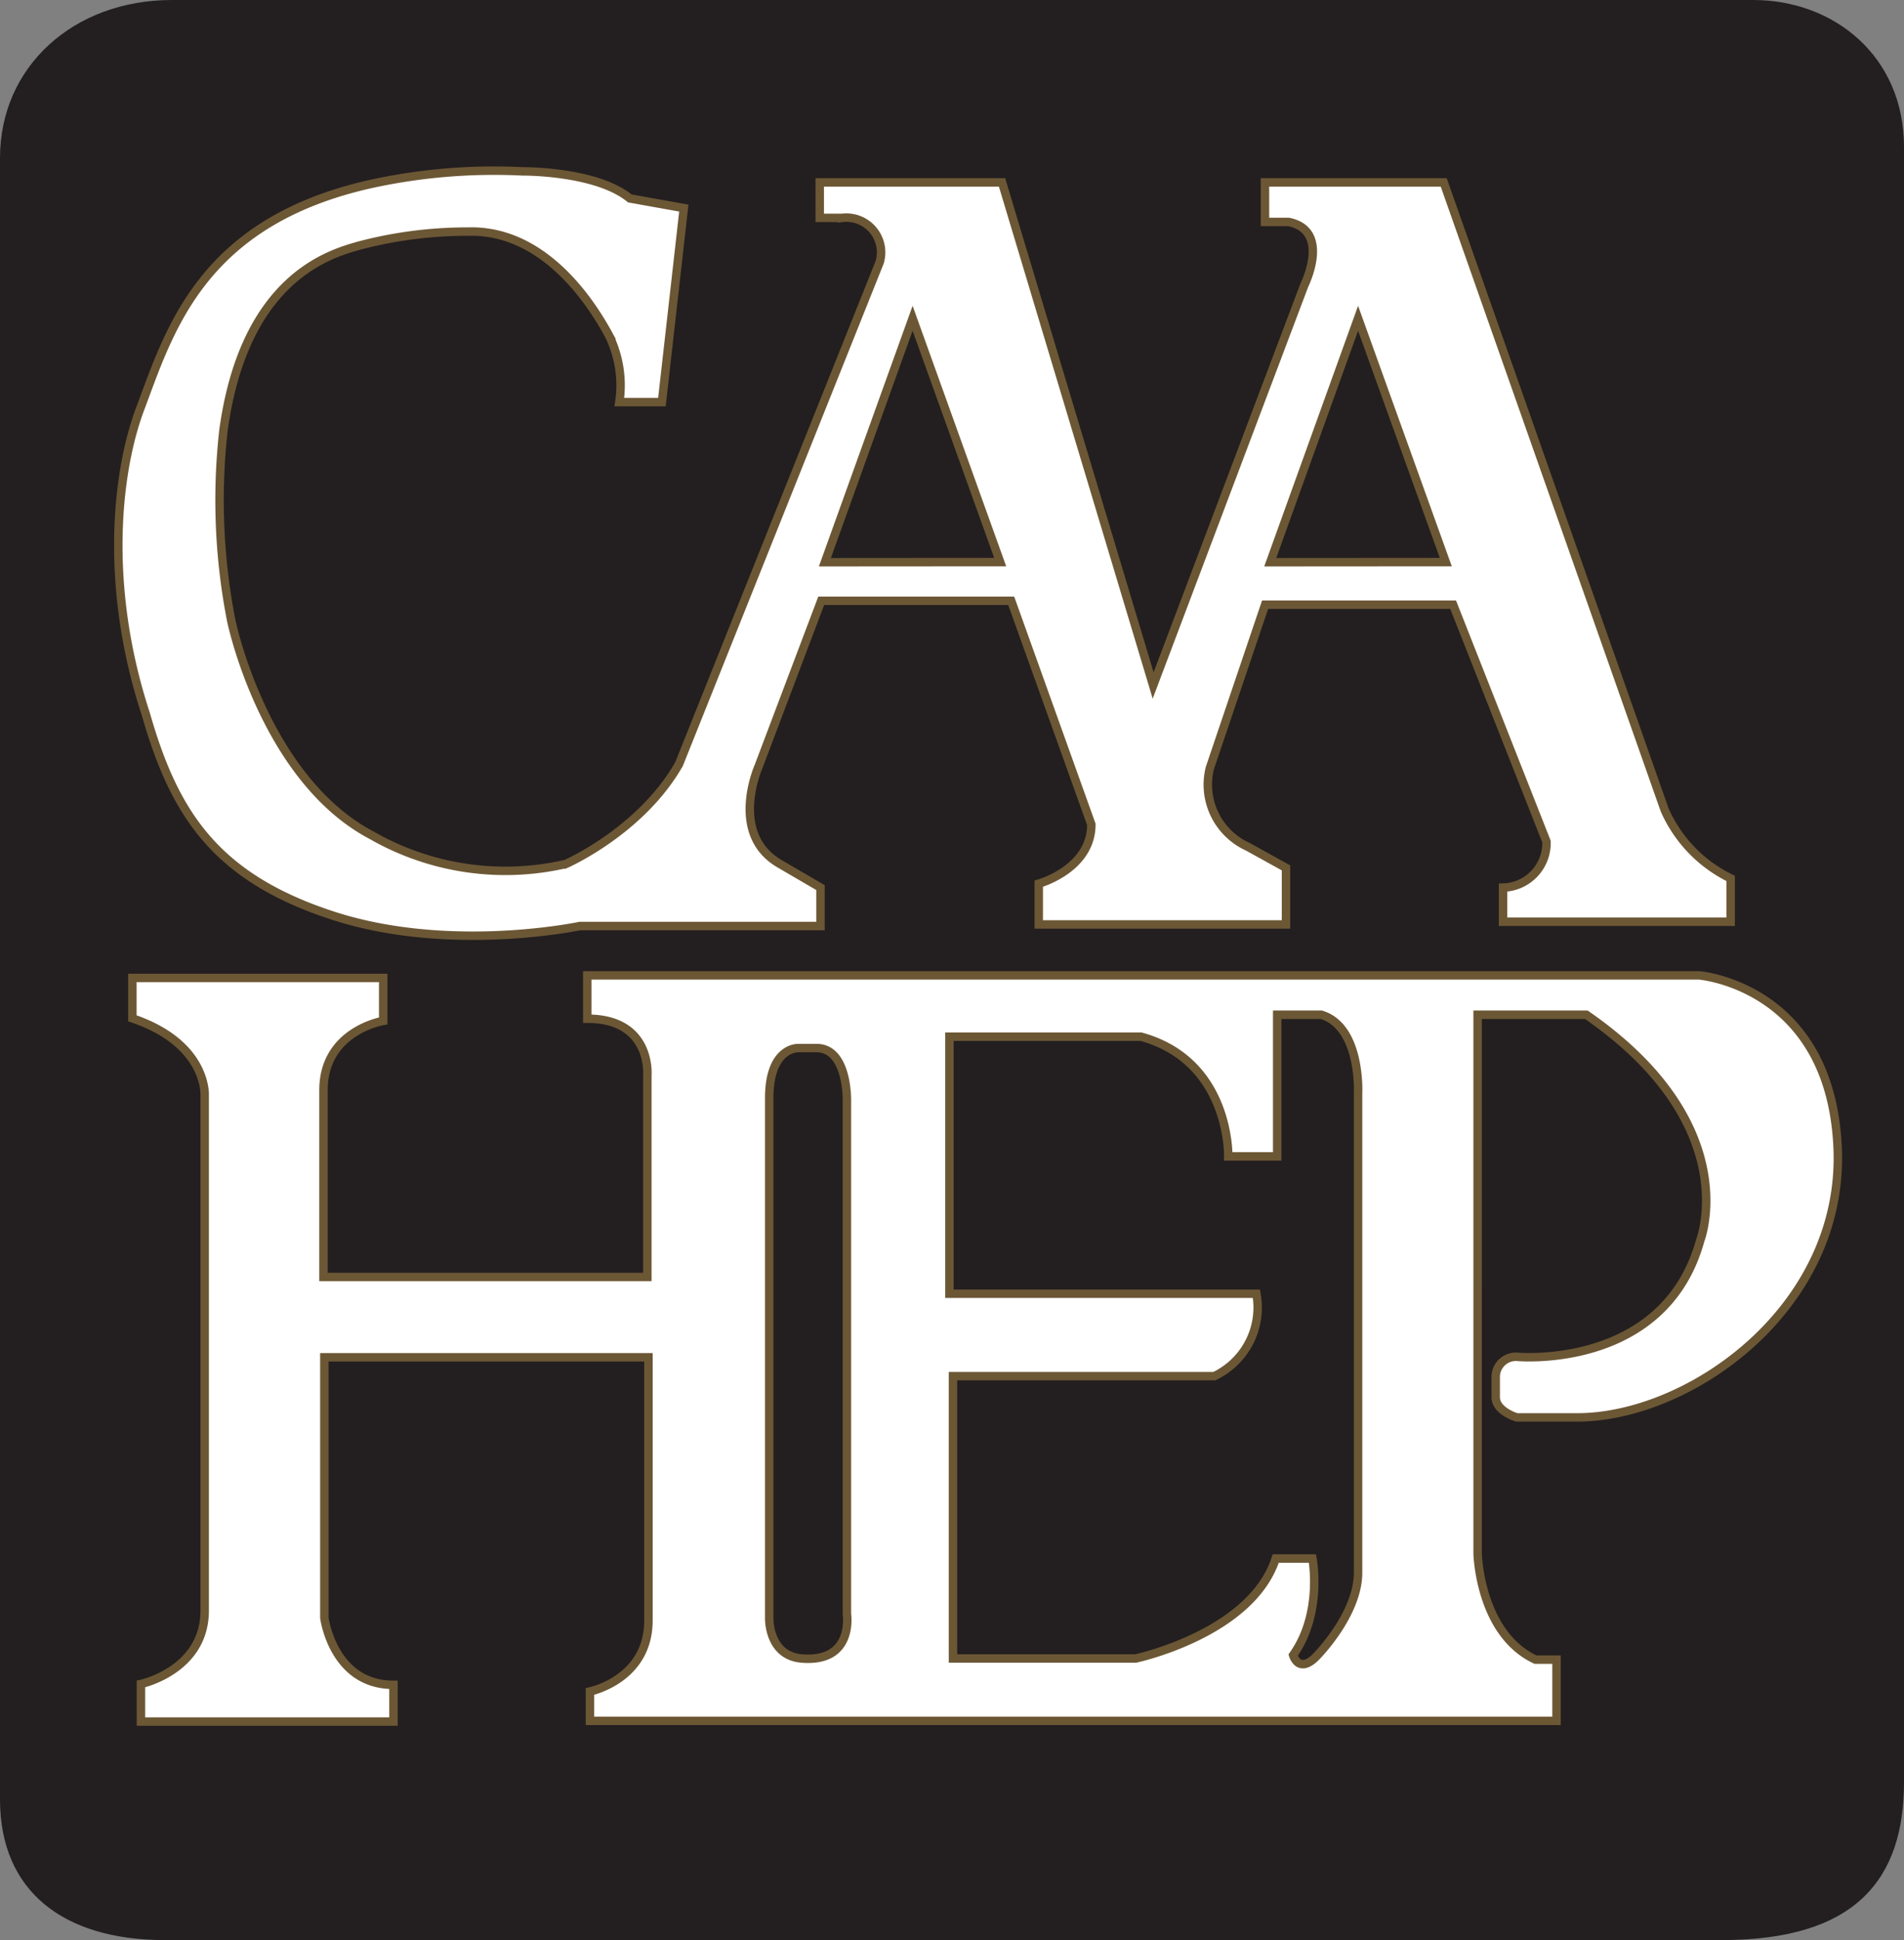
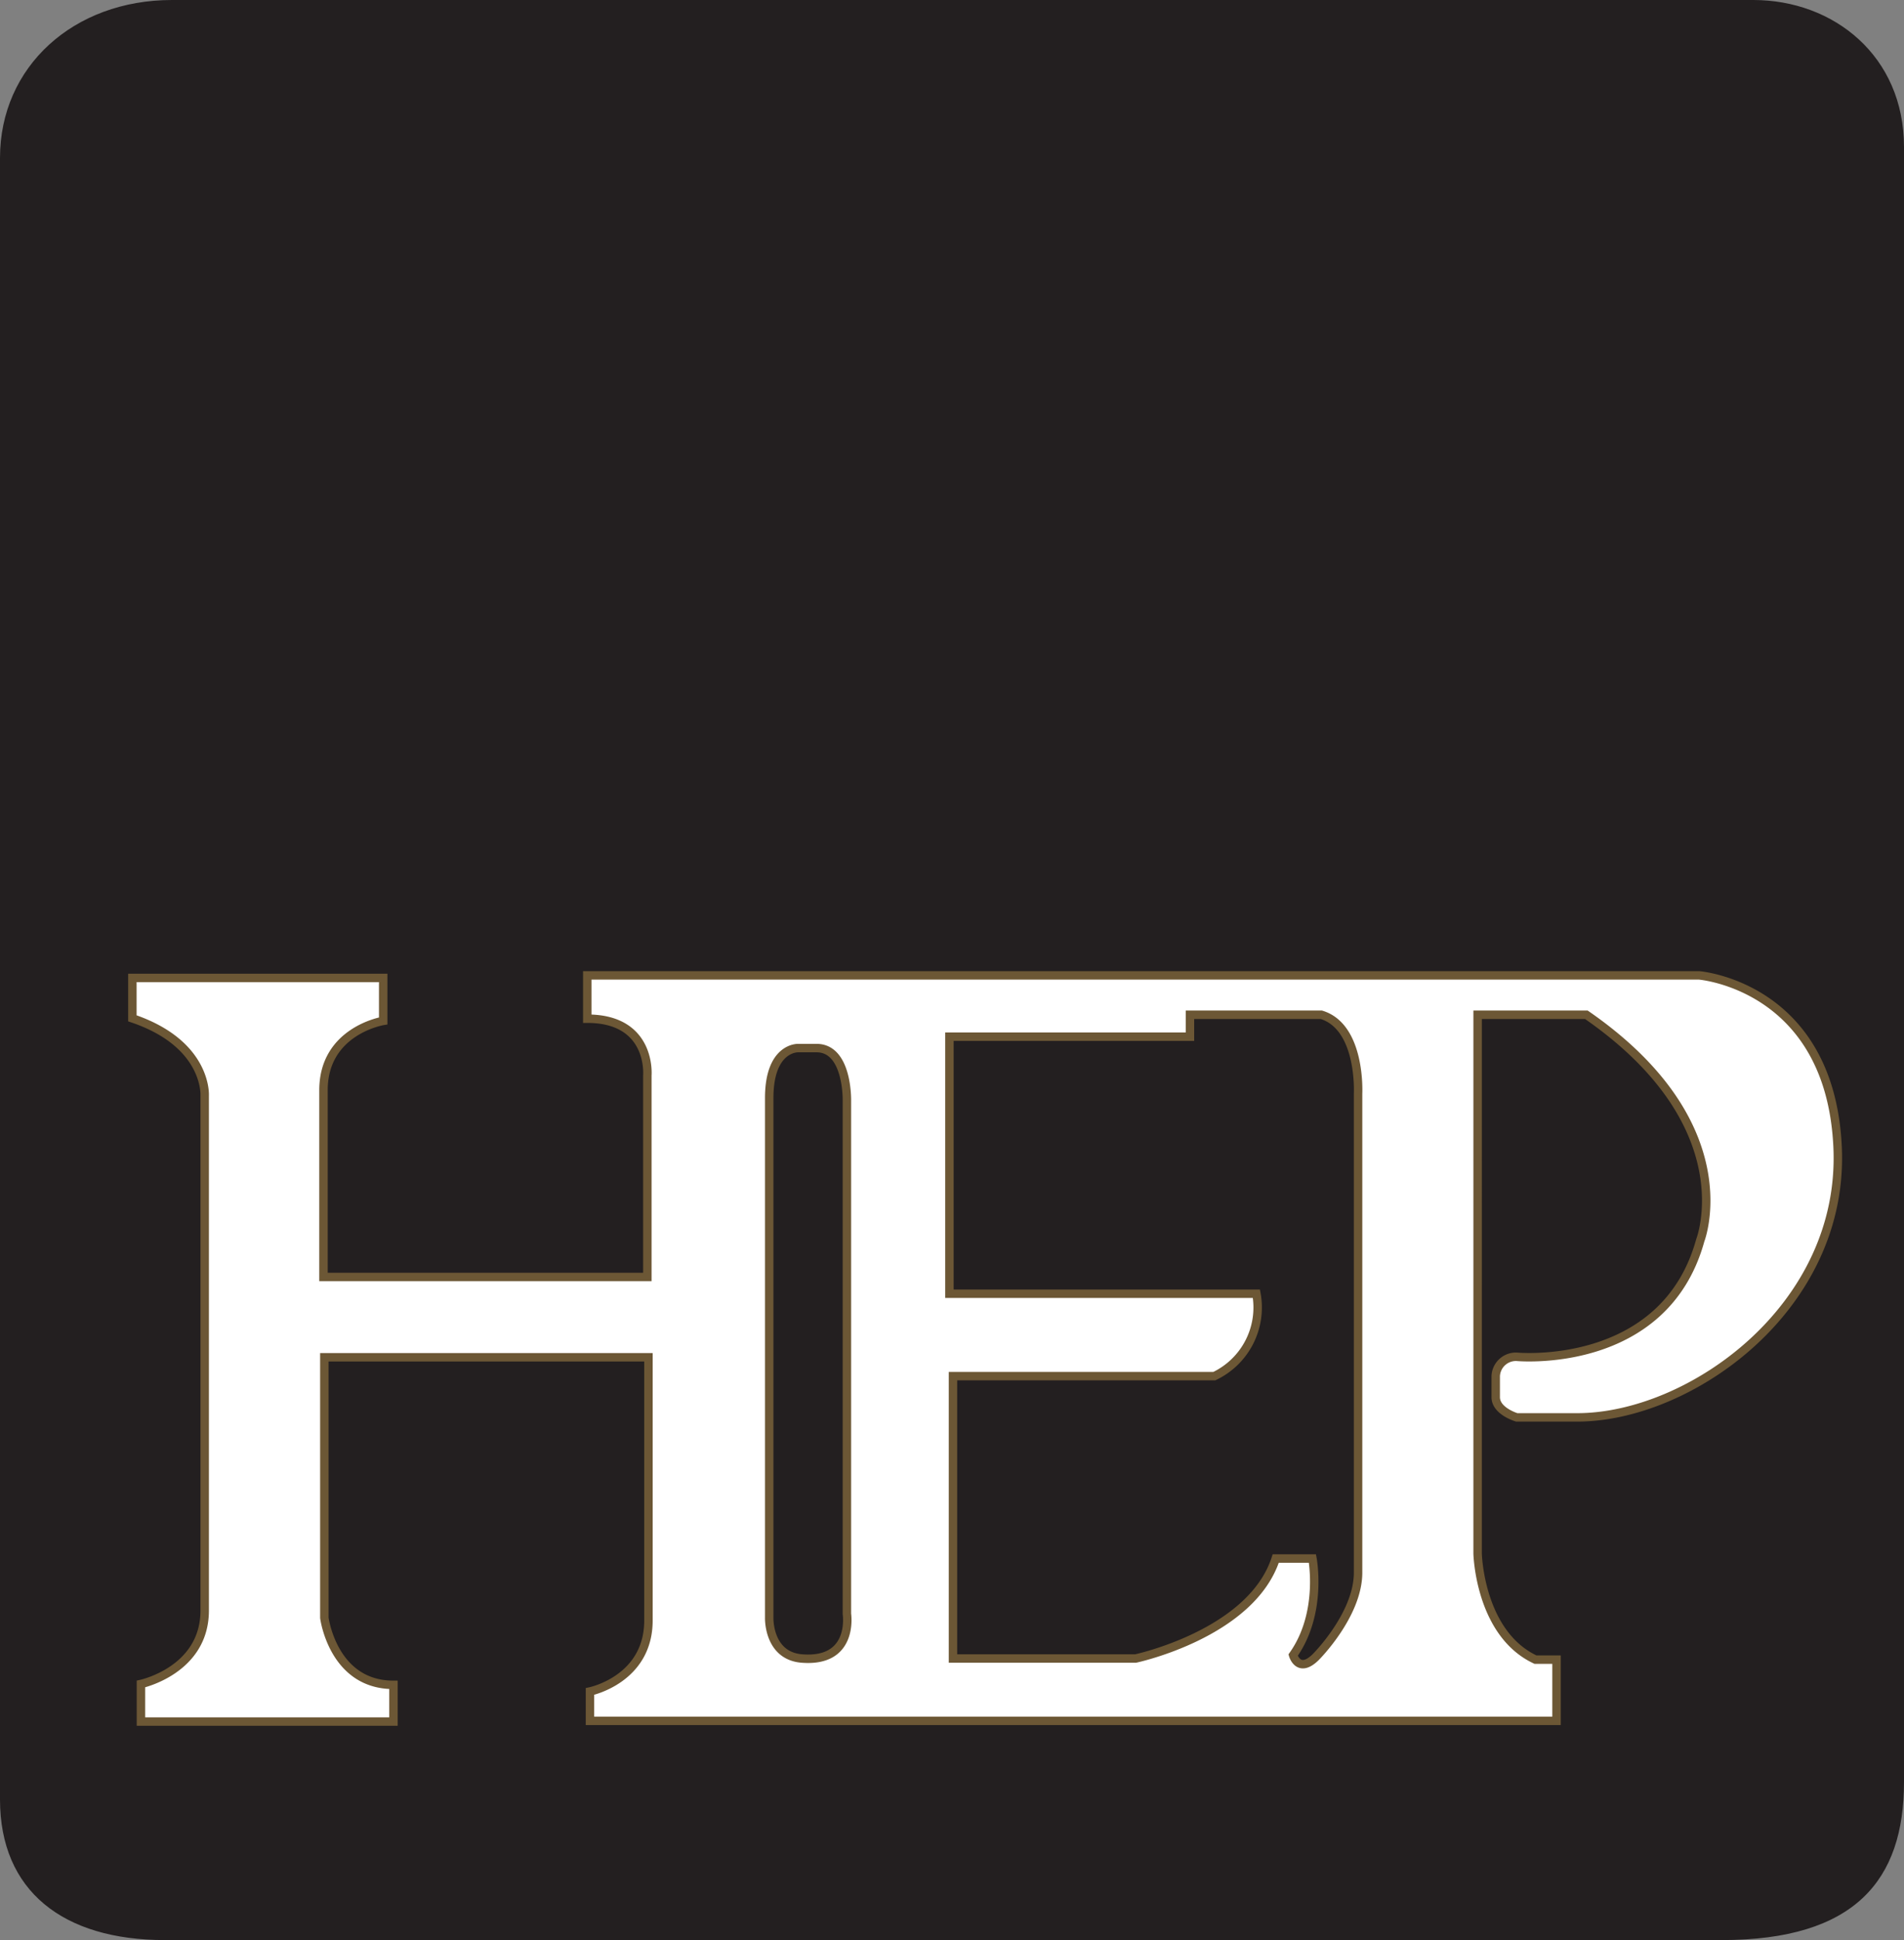
<svg xmlns="http://www.w3.org/2000/svg" viewBox="0 0 155.62 158.49">
  <rect x="0" y="0" width="155.62" height="158.49" fill="#808080" stroke="none" />
  <defs>
    <style>.cls-1{fill:#231f20;}.cls-2{fill:#fff;stroke:#6c5735;stroke-width:0.69px;}</style>
  </defs>
  <title>CAAHEP-Logo</title>
  <g id="Layer_2" data-name="Layer 2">
    <g id="Layer_1-2" data-name="Layer 1">
      <path class="cls-1" d="M155.62,145.59c0,8-4,12.9-14.9,12.9H13.47C5.16,158.49,0,154.48,0,147V12.9C0,5.45,6,0,14.05,0H143.3c6.59,0,12.32,4.59,12.32,12Z" />
-       <path class="cls-2" d="M136.06,66.17,118,14.9H103.39v3.23h1.93c3.51.71,1.29,5.16,1.29,5.16L94.25,56,81.9,14.9H67v2.9h1.82a2.84,2.84,0,0,1,3.08,3.62l-16.4,41c-3.12,5.48-9.25,8.16-9.25,8.16a22,22,0,0,1-15.9-2.36C23,64.34,19.78,54.55,18.92,50.8a51.12,51.12,0,0,1-.65-15.69C20,22.64,27,20.73,29.37,20.06a34.62,34.62,0,0,1,8.82-1.14c6.3-.22,10.17,5.87,11.57,8.45a9.22,9.22,0,0,1,.86,5.48H54.1L55.89,17l-4.41-.79C48.69,13.94,42.7,14,42.7,14a47.1,47.1,0,0,0-12.25,1c-14,3.07-16.59,12-19,18.41-1.88,5-3,14.37.47,24.93,2.33,8.14,5.7,13.33,15.26,16.45s20.21.86,20.21.86H67.06V72.51l-3.33-1.94C59.54,68.14,62,62.62,62,62.62l5.12-13.54H82.65L89.2,67.35c0,3.65-4.3,4.84-4.3,4.84v3.33h20.21V70.9L102,69.18a5.57,5.57,0,0,1-3.11-6.45l4.51-13.33h15.37l7.63,19.35a3.64,3.64,0,0,1-3.55,3.76V75.3h18.6V71.76A11.3,11.3,0,0,1,136.06,66.17ZM67.42,45.93,74.59,26l7.16,19.92Zm36.4,0L111,26l7.17,19.92Z" />
-       <path class="cls-2" d="M138.86,79.68H48l0,3.54c5.3,0,4.91,4.62,4.91,4.62v16.48H26.44V89.06c0-4.87,4.88-5.66,4.88-5.66V79.89H10.82v3.3c6.16,2.08,5.91,6.3,5.91,6.3v42.08c0,4.89-5.21,6-5.21,6v3.07H32.16v-3c-4.95,0-5.65-5.48-5.65-5.48V110.88H53v21.5c0,4.83-4.78,5.8-4.78,5.8v2.4h79v-5h-1.72c-4.58-2.14-4.73-8.67-4.73-8.67V82.9h8.89c13,9,9.31,18.42,9.31,18.42-2.94,10.67-15,9.52-15,9.52a1.65,1.65,0,0,0-1.72,1.58v1.72c0,1.15,1.72,1.65,1.72,1.65h4.94c9.24,0,21.92-9,21.28-22.14S138.86,79.68,138.86,79.68Zm-73.3,55.81c-2.79-.21-2.69-3.33-2.69-3.33V89.71c0-4.19,2.37-4.09,2.37-4.09h1.5c2.58,0,2.48,4.3,2.48,4.3v41.92S69.84,135.82,65.56,135.49ZM111,89.35v39.12c0,3.44-3.44,6.88-3.44,6.88-1.43,1.43-1.87-.14-1.87-.14,2.44-3.44,1.58-7.89,1.58-7.89h-3c-2,6.16-11.46,8.17-11.46,8.17H77.89V112.42H99.25a6.21,6.21,0,0,0,3.44-6.73H77.6l0-1.83,0-19.17,15.66,0c7.31,2,7.13,9.78,7.13,9.78h4V82.9H108C111.28,83.9,111,89.35,111,89.35Z" />
+       <path class="cls-2" d="M138.86,79.68H48l0,3.54c5.3,0,4.91,4.62,4.91,4.62v16.48H26.44V89.06c0-4.87,4.88-5.66,4.88-5.66V79.89H10.82v3.3c6.16,2.08,5.91,6.3,5.91,6.3v42.08c0,4.89-5.21,6-5.21,6v3.07H32.16v-3c-4.95,0-5.65-5.48-5.65-5.48V110.88H53v21.5c0,4.83-4.78,5.8-4.78,5.8v2.4h79v-5h-1.72c-4.58-2.14-4.73-8.67-4.73-8.67V82.9h8.89c13,9,9.31,18.42,9.31,18.42-2.94,10.67-15,9.52-15,9.52a1.65,1.65,0,0,0-1.72,1.58v1.72c0,1.15,1.72,1.65,1.72,1.65h4.94c9.24,0,21.92-9,21.28-22.14S138.86,79.68,138.86,79.68Zm-73.3,55.81c-2.79-.21-2.69-3.33-2.69-3.33V89.71c0-4.19,2.37-4.09,2.37-4.09h1.5c2.58,0,2.48,4.3,2.48,4.3v41.92S69.84,135.82,65.56,135.49ZM111,89.35v39.12c0,3.44-3.44,6.88-3.44,6.88-1.43,1.43-1.87-.14-1.87-.14,2.44-3.44,1.58-7.89,1.58-7.89h-3c-2,6.16-11.46,8.17-11.46,8.17H77.89V112.42H99.25a6.21,6.21,0,0,0,3.44-6.73H77.6l0-1.83,0-19.17,15.66,0h4V82.9H108C111.28,83.9,111,89.35,111,89.35Z" />
    </g>
  </g>
</svg>